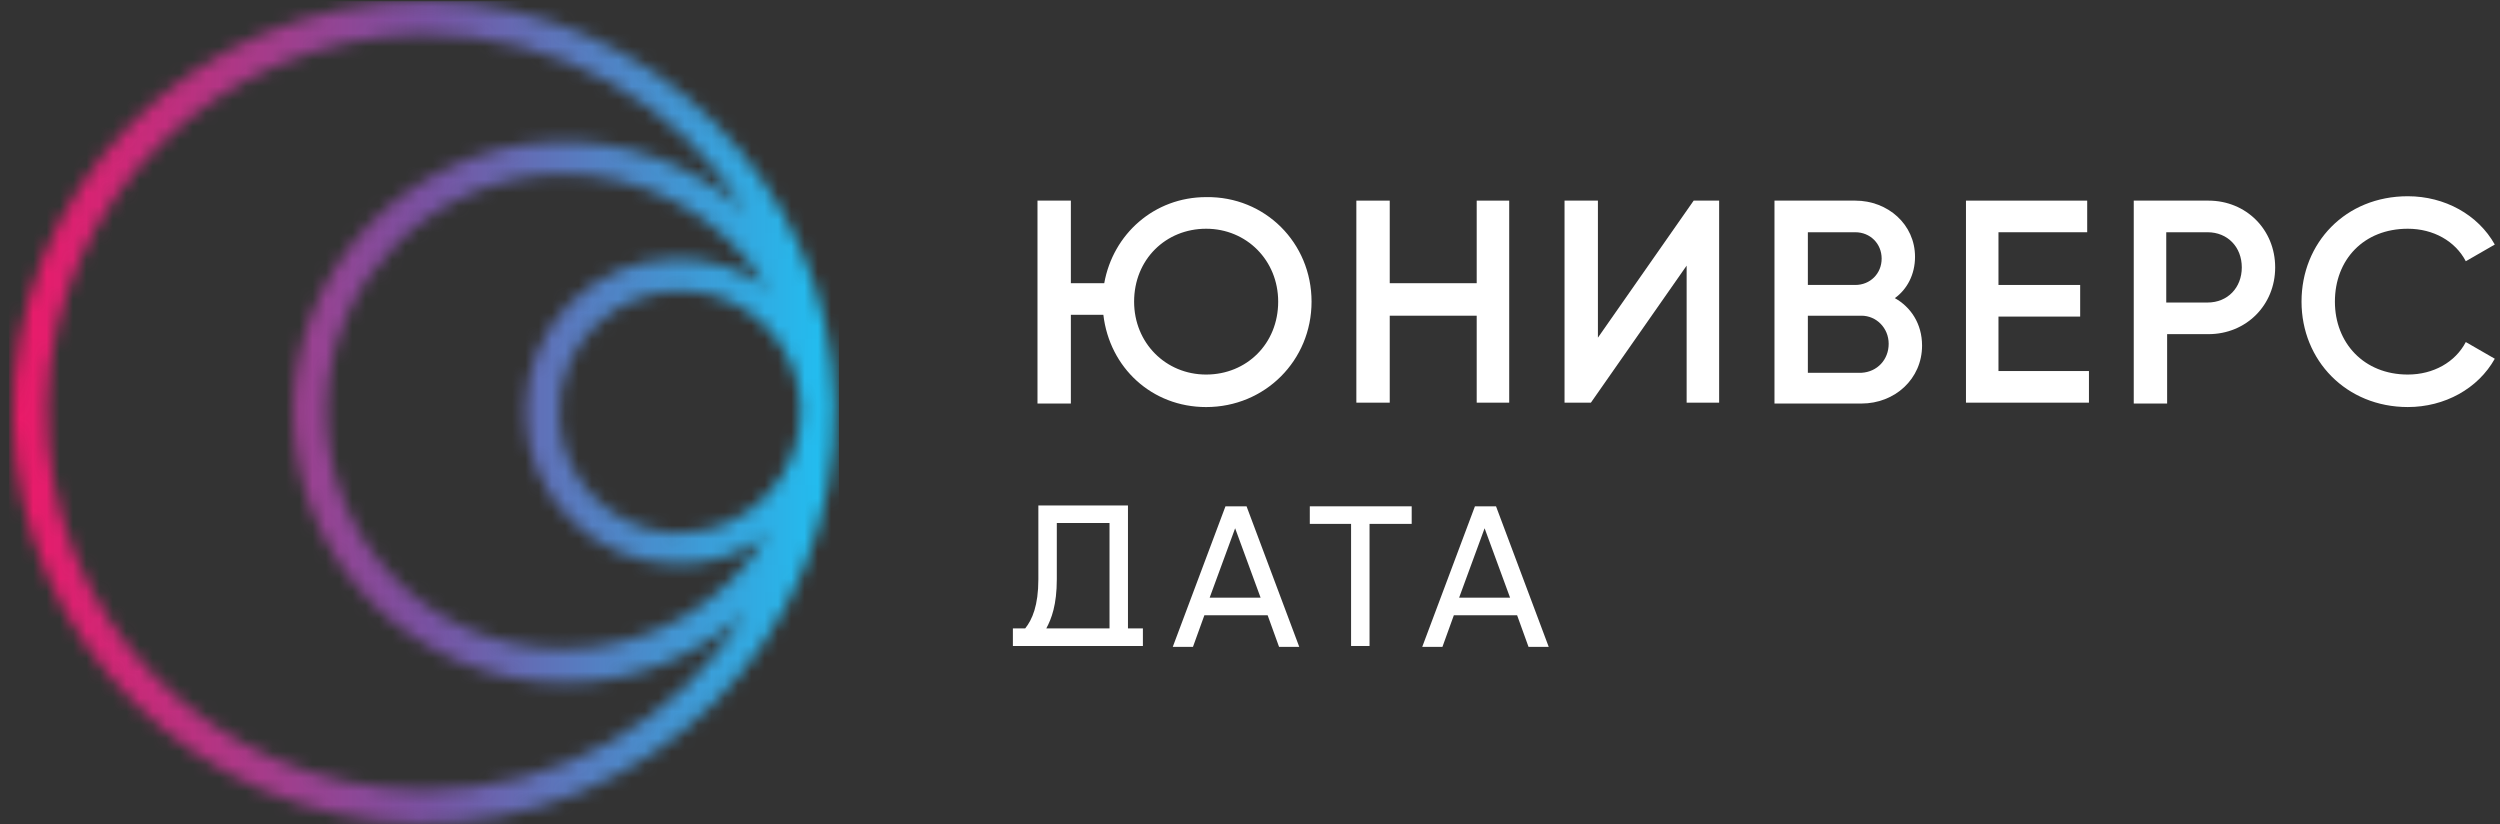
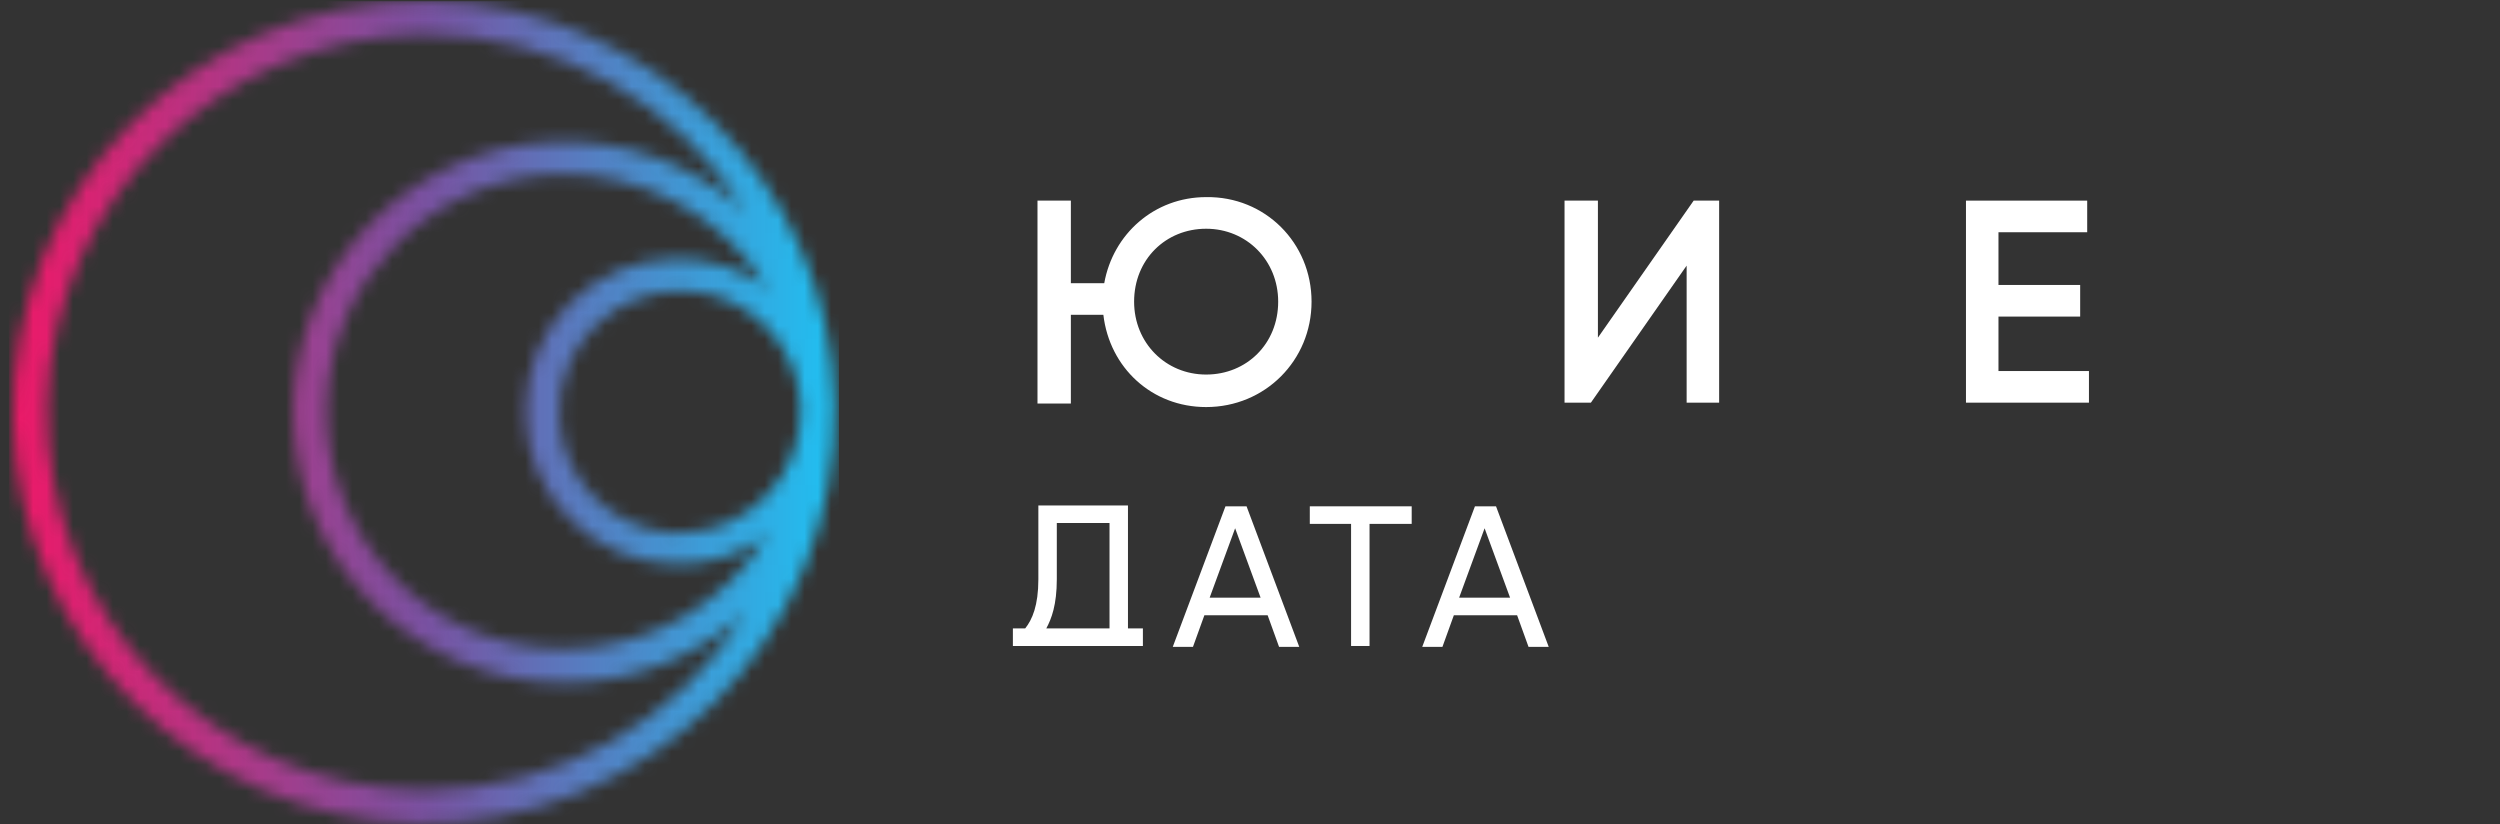
<svg xmlns="http://www.w3.org/2000/svg" width="188" height="62" viewBox="0 0 188 62" fill="none">
  <rect x="0" y="0" width="188" height="62" fill="#333333" stroke="none" />
  <path d="M98.629 22.684C98.629 27.11 95.128 30.611 90.702 30.611C86.606 30.611 83.436 27.638 82.973 23.675H80.529V30.346H78.019V15.087H80.529V21.297H83.039C83.7 17.597 86.805 14.823 90.702 14.823C95.128 14.757 98.629 18.258 98.629 22.684ZM96.119 22.684C96.119 19.579 93.741 17.201 90.702 17.201C87.663 17.201 85.285 19.513 85.285 22.684C85.285 25.788 87.663 28.166 90.702 28.166C93.741 28.166 96.119 25.855 96.119 22.684Z" fill="white" />
-   <path d="M113.492 15.087V30.28H111.048V23.741H104.508V30.28H101.998V15.087H104.508V21.297H111.048V15.087H113.492Z" fill="white" />
  <path d="M126.835 19.975L119.635 30.28H117.653V15.087H120.163V25.392L127.364 15.087H129.279V30.28H126.835V19.975Z" fill="white" />
-   <path d="M144.539 25.987C144.539 28.497 142.491 30.346 139.981 30.346H133.441V15.087H139.518C141.962 15.087 144.01 16.871 144.01 19.315C144.01 20.636 143.416 21.759 142.491 22.419C143.68 23.08 144.539 24.335 144.539 25.987ZM135.951 17.399V21.429H139.518C140.641 21.429 141.5 20.57 141.5 19.447C141.5 18.324 140.641 17.465 139.518 17.465H135.951V17.399ZM142.028 25.855C142.028 24.665 141.104 23.741 139.981 23.741H135.951V28.034H139.981C141.17 27.968 142.028 27.044 142.028 25.855Z" fill="white" />
  <path d="M157.089 27.902V30.28H147.841V15.087H156.957V17.465H150.285V21.429H156.429V23.807H150.285V27.902H157.089Z" fill="white" />
-   <path d="M171.093 20.108C171.093 22.948 168.914 25.128 166.073 25.128H162.968V30.346H160.458V15.087H166.073C168.914 15.087 171.093 17.267 171.093 20.108ZM168.583 20.108C168.583 18.588 167.526 17.465 166.007 17.465H162.902V22.75H166.007C167.526 22.75 168.583 21.627 168.583 20.108Z" fill="white" />
-   <path d="M173.075 22.684C173.075 18.258 176.378 14.757 181.068 14.757C183.842 14.757 186.353 16.144 187.608 18.39L185.428 19.645C184.635 18.126 182.984 17.201 181.068 17.201C177.765 17.201 175.585 19.513 175.585 22.684C175.585 25.788 177.765 28.166 181.068 28.166C182.984 28.166 184.635 27.242 185.428 25.722L187.608 26.977C186.353 29.223 183.842 30.61 181.068 30.61C176.444 30.61 173.075 27.11 173.075 22.684Z" fill="white" />
  <path d="M85.946 47.257V48.578H76.169V47.257H77.094C77.623 46.596 78.085 45.539 78.085 43.558V38.009H84.823V47.257H85.946ZM83.436 47.257V39.33H79.472V43.558C79.472 45.474 79.076 46.53 78.68 47.257H83.436Z" fill="white" />
  <path d="M95.326 46.266H90.57L89.711 48.644H88.192L92.155 38.075H93.741L97.704 48.644H96.185L95.326 46.266ZM94.797 44.945L92.882 39.726L90.966 44.945H94.797Z" fill="white" />
  <path d="M106.159 39.396H102.989V48.578H101.601V39.396H98.497V38.075H106.159V39.396Z" fill="white" />
  <path d="M114.086 46.266H109.33L108.471 48.644H106.952L110.915 38.075H112.501L116.464 48.644H114.945L114.086 46.266ZM113.558 44.945L111.642 39.726L109.726 44.945H113.558Z" fill="white" />
  <mask id="mask0_1_9" style="mask-type:luminance" maskUnits="userSpaceOnUse" x="0" y="0" width="63" height="62">
    <path d="M50.407 40.057C45.981 39.727 42.414 36.159 42.084 31.734C41.622 26.119 46.246 21.495 51.86 21.891C56.286 22.221 59.853 25.788 60.184 30.214C60.58 35.565 56.352 40.057 51.134 40.057C50.936 40.123 50.671 40.057 50.407 40.057ZM24.579 30.28C24.909 20.966 32.506 13.436 41.82 13.105C48.492 12.907 54.437 16.342 57.673 21.627C55.758 20.24 53.38 19.447 50.87 19.447C44.528 19.513 39.508 24.599 39.508 30.941C39.508 37.282 44.66 42.435 51.002 42.435C53.512 42.435 55.824 41.642 57.673 40.255C54.503 45.407 48.888 48.776 42.414 48.776C32.307 48.842 24.183 40.453 24.579 30.28ZM3.573 30.28C3.969 15.087 16.52 2.735 31.779 2.602C42.018 2.536 51.002 7.821 56.022 15.88C52.257 12.445 47.17 10.463 41.622 10.661C30.788 11.058 22.069 20.108 22.069 30.941C22.069 42.237 31.185 51.353 42.414 51.353C47.633 51.353 52.389 49.371 56.022 46.134C51.002 54.127 42.084 59.411 31.977 59.411C16.058 59.411 3.176 46.332 3.573 30.28ZM0.996 31.602C1.327 48.116 14.802 61.591 31.317 61.922C48.822 62.186 63.09 47.918 62.76 30.413C62.496 13.898 48.954 0.423 32.44 0.092C32.242 0.092 32.043 0.092 31.845 0.092C14.604 0.092 0.666 14.229 0.996 31.602Z" fill="white" />
  </mask>
  <g mask="url(#mask0_1_9)">
    <path d="M63.09 0.092H0.666V62.186H63.09V0.092Z" fill="url(#paint0_linear_1_9)" />
  </g>
  <defs>
    <linearGradient id="paint0_linear_1_9" x1="1.057" y1="31.159" x2="62.848" y2="31.159" gradientUnits="userSpaceOnUse">
      <stop stop-color="#ED1968" />
      <stop offset="0.5" stop-color="#7951A1" />
      <stop offset="1" stop-color="#1FC1F2" />
    </linearGradient>
  </defs>
</svg>